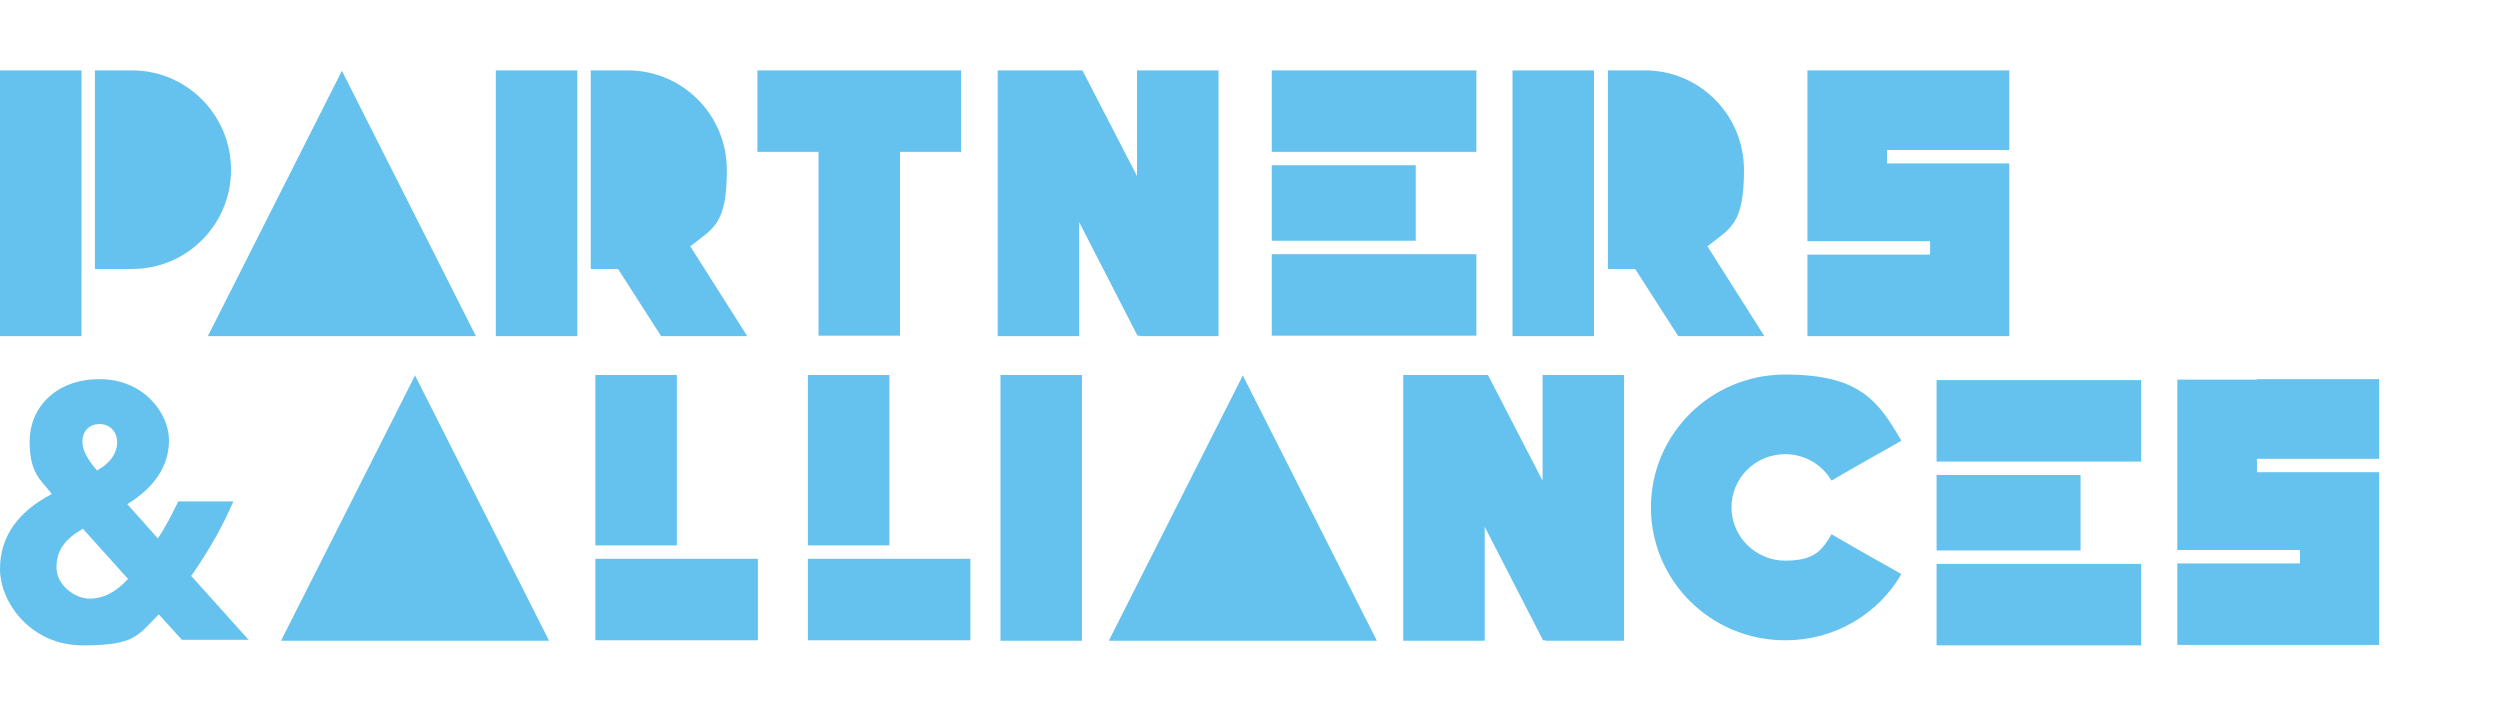
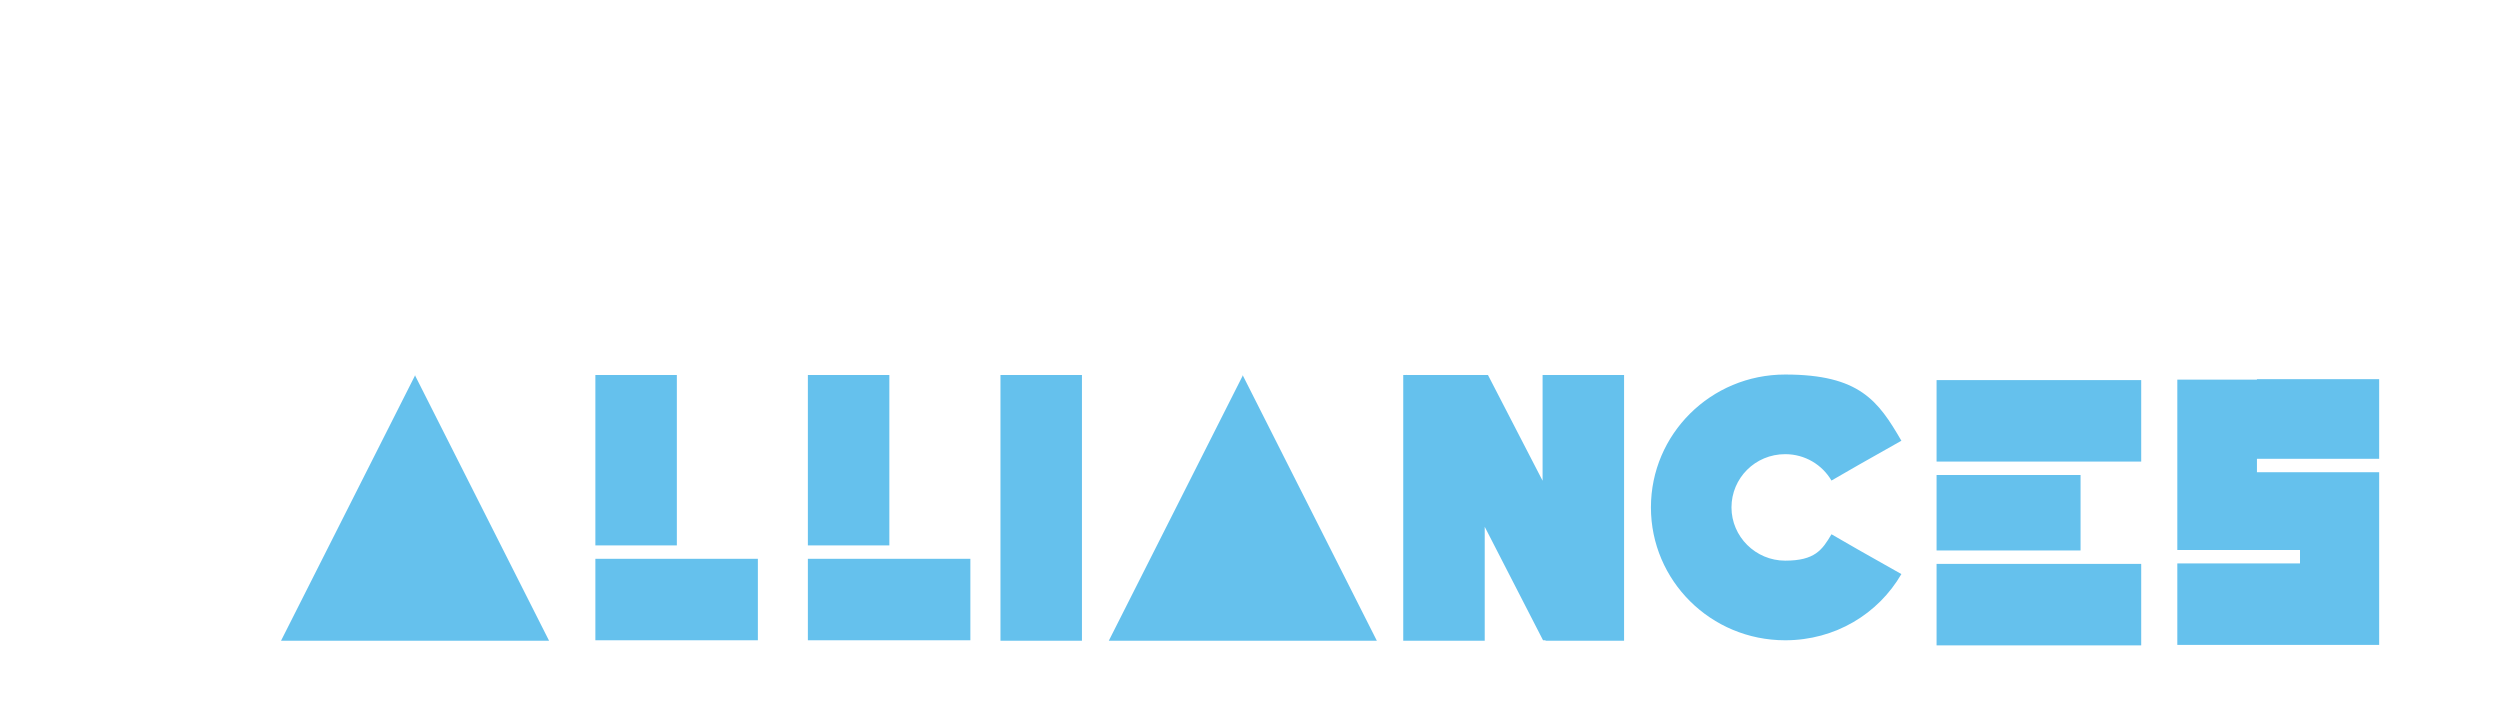
<svg xmlns="http://www.w3.org/2000/svg" id="a" version="1.1" viewBox="0 0 540 152.5">
  <defs>
    <style>
      .cls-1 {
        fill: #65c1ed;
        stroke-width: 0px;
      }
    </style>
  </defs>
  <path class="cls-1" d="M418.3,139.4h44.2v-17.6h-44.2v17.6ZM418.3,118.9h31.1v-16.3h-31.1v16.3ZM418.3,99.7h44.2v-17.6h-44.2v17.6ZM487.5,82h-17.2v36.8h26.5v2.9h-26.5v17.6h43.6v-37.3h-26.4v-2.9h26.4v-17.2h-26.4Z" />
  <g>
    <path class="cls-1" d="M395.6,115.4l5.9,3.4,9.2,5.2c-5,8.6-14.3,14.3-25.1,14.3-16.1,0-29-12.9-29-28.7s12.9-28.7,29-28.7,20.1,5.7,25.1,14.3l-9.2,5.2-5.9,3.4c-2-3.4-5.7-5.7-10-5.7-6.5,0-11.6,5.2-11.6,11.5s5.2,11.5,11.6,11.5,8-2.3,10-5.7M333.2,81h17.6v57.4h-16.9l-.7-.6v-56.8ZM303.8,81h17.6l29.4,56.9v.4h-17.5l-29.5-57.4ZM303.1,81h17.6v57.4h-17.6v-57.4ZM268.4,81h0l29,57.4h-57.9l29-57.4ZM216.1,81h17.6v57.4h-17.6v-57.4ZM174.5,81h17.6v36.8h-17.6v-36.8ZM174.5,120.7h35.1v17.6h-35.1v-17.6ZM128.6,81h17.6v36.8h-17.6v-36.8ZM128.6,120.7h35.1v17.6h-35.1v-17.6ZM89.6,81h0l29,57.4h-57.9l29-57.4Z" />
-     <path class="cls-1" d="M434,32.4h-26.4v2.9h26.4v37.3h-43.6v-17.6h26.5v-2.9h-26.5V15.2h43.6v17.2ZM326.7,15.2h17.6v57.4h-17.6V15.2ZM381.1,72.6h-18.6l-9.3-14.5h-5.9V15.2h8c11.8,0,21.4,9.6,21.4,21.5s-3,12.6-7.9,16.5l12.3,19.4ZM274.7,35.7h31.1v16.3h-31.1v-16.3ZM274.7,54.9h44.2v17.6h-44.2v-17.6ZM274.7,15.2h44.2v17.6h-44.2V15.2ZM245.6,15.2h17.6v57.4h-16.9l-.7-.6V15.2ZM216.2,15.2h17.6l29.4,56.9v.4h-17.5l-29.5-57.4ZM215.5,15.2h17.6v57.4h-17.6V15.2ZM207.6,15.2h0v17.6h-13.2v39.7h-17.6v-39.7h-13.2V15.2h44ZM107.1,15.2h17.6v57.4h-17.6V15.2ZM161.4,72.6h-18.6l-9.3-14.5h-5.9V15.2h8c11.8,0,21.4,9.6,21.4,21.5s-3,12.6-7.9,16.5l12.3,19.4ZM73.8,15.2h0l29,57.4h-57.9l29-57.4ZM0,15.2h17.6v57.4H0V15.2ZM28.5,15.2c11.8,0,21.4,9.6,21.4,21.5s-9.6,21.4-21.4,21.4h-8V15.2h8Z" />
-     <path class="cls-1" d="M27.6,125.1c-2.6,2.8-5.2,4.2-8.3,4.2s-7.1-2.9-7.1-6.7,1.9-6.2,5.7-8.4l9.8,10.9ZM21,101.7c-1.5-1.8-3.2-4-3.2-6.3s1.5-3.8,3.7-3.8,3.8,1.6,3.8,3.9-1.4,4.5-4.3,6.1M39.2,138.2h14.5l-12.4-13.8c3.8-5.4,7.1-11.3,9.1-16.1h-11.9c-1.2,2.5-2.6,5.3-4.4,8l-6.6-7.4c5.7-3.5,9-8.1,9-13.8s-5.3-13.2-15-13.2-15.1,6.4-15.1,13.4,2.4,8.3,4.8,11.4C4.1,110.4,0,115.7,0,122.9s6.6,16.5,17.9,16.5,11.8-2.1,16.4-6.7l4.9,5.4Z" />
  </g>
</svg>